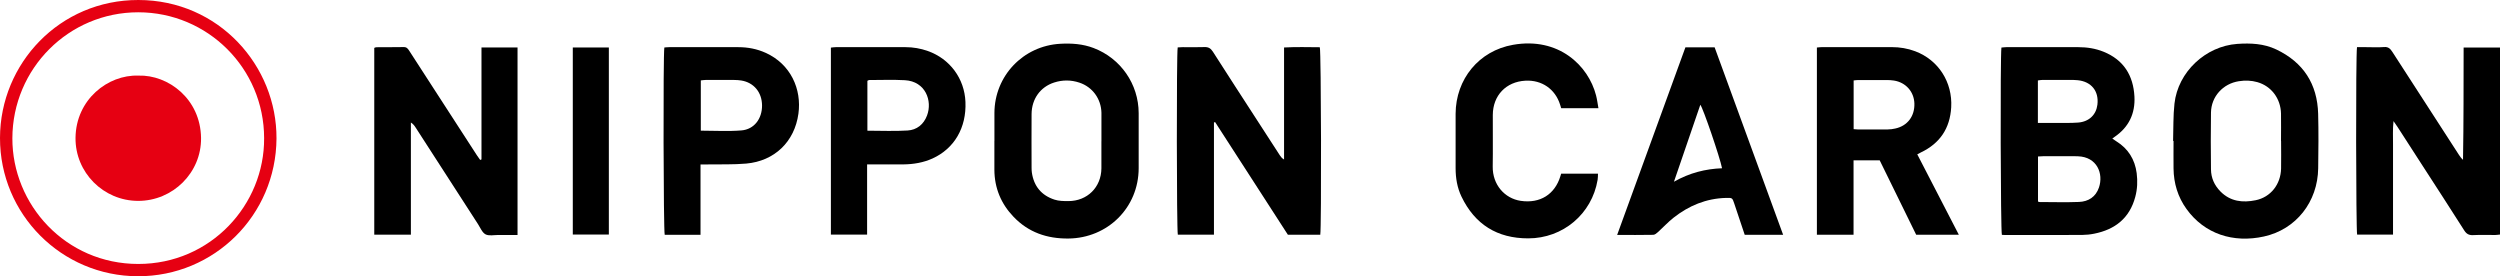
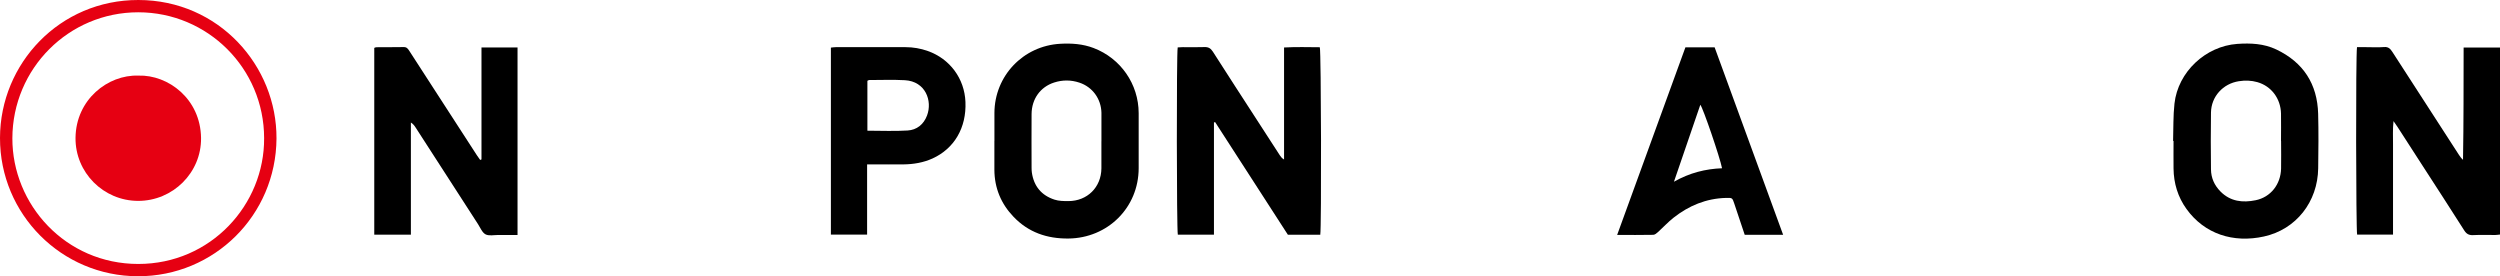
<svg xmlns="http://www.w3.org/2000/svg" id="Ebene_1" viewBox="0 0 614.4 67.89">
  <path d="M289.41,11.65c.4-.02.82-.06,1.25-.06,1.78,0,3.55.05,5.32-.02.98-.04,1.55.29,2.09,1.12,3.61,5.66,7.27,11.28,10.92,16.92,1.85,2.86,3.7,5.72,5.55,8.57.25.38.53.74,1.03,1.02V11.67c3.02-.17,5.92-.07,8.79-.06.33,1.1.42,44.36.11,46.08h-7.96c-2.96-4.59-5.95-9.21-8.94-13.84-2.98-4.61-5.96-9.23-8.94-13.84-.1.03-.2.05-.29.08v27.58h-8.88c-.29-1.05-.34-44.49-.03-46.01Z" style="fill:#000; stroke-width:0px;" />
-   <path d="M519.12,34.06c.36.24.66.46.98.66,2.92,1.81,4.57,4.46,5.01,7.83.25,1.96.17,3.93-.35,5.85-1.39,5.21-4.96,8.01-10.09,9.03-.98.2-2,.3-3,.31-6.33.03-12.66.01-18.99.01-.24,0-.47-.02-.7-.03-.31-1.02-.42-43.69-.11-46.03.39-.03.8-.1,1.21-.1,5.9,0,11.8,0,17.69,0,2.13,0,4.21.32,6.19,1.12,4.95,2,7.32,5.83,7.6,11.02.22,4.2-1.4,7.55-4.92,9.94-.16.11-.3.23-.53.4ZM500.85,49.5c.14.07.22.15.3.15,3.26,0,6.52.11,9.77-.02,2.33-.09,4.13-1.23,4.92-3.55,1.15-3.38-.44-7.51-5.16-7.67-.29-.01-.57-.02-.86-.02-2.54,0-5.08,0-7.62,0-.42,0-.84.04-1.34.07v11.03ZM500.83,30.22c1.59,0,3.02.01,4.45,0,1.82-.02,3.65.04,5.46-.1,2.67-.21,4.42-1.92,4.72-4.4.4-3.33-1.49-5.67-4.85-6.01-.38-.04-.76-.07-1.15-.07-2.49,0-4.98,0-7.48,0-.37,0-.73.08-1.15.13v10.45Z" style="fill:#000; stroke-width:0px;" />
  <path d="M614.4,11.68v45.96c-.41.04-.77.1-1.14.11-1.82.01-3.65-.06-5.47.03-1.04.05-1.63-.29-2.19-1.17-3.36-5.3-6.79-10.56-10.2-15.84-2.05-3.18-4.11-6.36-6.16-9.54-.25-.39-.53-.77-1.01-1.47-.23,2.11-.1,3.89-.12,5.66-.02,1.87,0,3.74,0,5.61v11.08c0,1.82,0,3.63,0,5.55h-8.82c-.28-.96-.36-44.25-.03-46.07.71,0,1.47,0,2.22,0,1.49,0,2.98.09,4.46-.03,1.06-.08,1.53.46,2.03,1.23,5.43,8.42,10.88,16.83,16.32,25.24.28.43.58.85,1.02,1.25.16-9.18.13-18.34.15-27.59h8.95Z" style="fill:#000; stroke-width:0px;" />
  <path d="M118.33,39.18V11.67h8.86v46.08c-1.62,0-3.19,0-4.76,0-1.05,0-2.28.28-3.11-.16-.82-.44-1.27-1.62-1.84-2.5-5.13-7.93-10.25-15.87-15.37-23.8-.27-.42-.58-.83-1.13-1.18v27.57h-9V11.77c.15-.05.32-.16.5-.16,2.25-.02,4.51,0,6.76-.04.71-.01,1,.4,1.33.9,2.07,3.23,4.16,6.44,6.25,9.66,3.47,5.35,6.93,10.71,10.4,16.06.25.38.53.75.79,1.12l.32-.13Z" style="fill:#000; stroke-width:0px;" />
-   <path d="M455.53,57.69h-9.01V11.68c.46-.04.87-.1,1.28-.1,5.71,0,11.41,0,17.12,0,1.98,0,3.91.32,5.77,1.02,5.71,2.15,9.19,7.61,8.84,13.77-.3,5.16-2.76,8.85-7.43,11.08-.25.12-.5.26-.91.48,3.39,6.56,6.77,13.08,10.21,19.75h-10.48c-2.96-6.04-5.95-12.13-8.96-18.27h-6.43v18.28ZM455.55,31.74c.39.03.67.06.94.07,2.49,0,4.98.02,7.47,0,.62,0,1.24-.1,1.85-.23,2.99-.66,4.77-3.03,4.67-6.17-.1-2.88-2.11-5.15-5.01-5.61-.56-.09-1.14-.12-1.72-.13-2.35-.01-4.69-.01-7.04,0-.37,0-.73.06-1.16.1v11.99Z" style="fill:#000; stroke-width:0px;" />
  <path d="M244.39,34.67c0-2.3,0-4.6,0-6.91.03-9.1,7.05-16.48,16.16-17,2.8-.16,5.56.03,8.21,1.04,6.66,2.53,11.07,8.87,11.08,16.01.01,4.51,0,9.02,0,13.53-.01,9.67-7.59,17.18-17.27,17.28-5.27.05-9.83-1.52-13.48-5.34-3.08-3.21-4.69-7.08-4.71-11.56-.01-2.35,0-4.7,0-7.05ZM270.69,34.75c0-2.25,0-4.51,0-6.76,0-.1,0-.19,0-.29-.08-3.39-2.19-6.32-5.41-7.39-2.06-.69-4.16-.7-6.22-.03-3.39,1.09-5.51,4.04-5.54,7.74-.03,4.41-.01,8.82,0,13.23,0,.38.02.77.07,1.15.48,3.36,2.36,5.62,5.56,6.66,1.06.35,2.27.36,3.4.36,4.67,0,8.09-3.41,8.13-8.05.02-2.2,0-4.41,0-6.62Z" style="fill:#000; stroke-width:0px;" />
  <path d="M534.06,34.64c.1-3.06,0-6.15.34-9.19.86-7.77,7.65-14.11,15.43-14.66,3.29-.23,6.54-.08,9.58,1.36,6.66,3.16,10.1,8.49,10.3,15.82.12,4.46.07,8.92.01,13.38-.11,8.25-5.42,15.03-13.33,16.77-7.53,1.66-14.59-.6-19.03-6.75-2.14-2.97-3.15-6.33-3.19-9.97-.03-2.25,0-4.51,0-6.76-.03,0-.06,0-.1,0ZM560.58,34.67c0-2.25.04-4.51,0-6.76-.08-3.69-2.38-6.74-5.8-7.72-1.49-.43-3.02-.47-4.56-.23-3.89.6-6.79,3.76-6.85,7.71-.08,4.65-.05,9.3,0,13.95.02,2.1.83,3.91,2.31,5.42,2.45,2.5,5.5,2.82,8.67,2.17,3.71-.76,6.16-3.92,6.25-7.78.05-2.25,0-4.51,0-6.76Z" style="fill:#000; stroke-width:0px;" />
  <path d="M414.22,11.64h7.17c5.6,15.33,11.2,30.65,16.83,46.06h-9.44c-.86-2.57-1.71-5.11-2.56-7.65-.48-1.44-.49-1.45-2.01-1.41-4.89.12-9.16,1.9-12.95,4.89-1.35,1.07-2.52,2.35-3.8,3.51-.33.3-.76.66-1.16.67-2.87.06-5.75.03-8.87.03,5.62-15.45,11.18-30.73,16.78-46.11ZM423.21,41.35c-.48-2.55-4.7-14.91-5.34-15.6-2.13,6.21-4.24,12.38-6.48,18.91,3.89-2.2,7.75-3.15,11.82-3.31Z" style="fill:#000; stroke-width:0px;" />
-   <path d="M172.17,57.71h-8.81c-.31-1.02-.41-44.09-.09-46.04.39-.03.8-.08,1.22-.08,5.66,0,11.32,0,16.97,0,2.33,0,4.58.43,6.7,1.39,6.19,2.79,8.89,8.96,8.06,14.96-.95,6.91-5.88,11.64-12.83,12.26-3.09.27-6.22.16-9.34.21-.57.01-1.13,0-1.89,0v17.3ZM172.24,32.11c3.4,0,6.71.21,9.98-.06,3.13-.26,5.08-2.88,5.06-6.13-.02-3.23-2.02-5.65-5.12-6.14-.56-.09-1.14-.12-1.72-.13-2.35-.01-4.69-.01-7.04,0-.37,0-.74.07-1.17.11v12.35Z" style="fill:#000; stroke-width:0px;" />
  <path d="M213.1,40.4v17.26h-8.9V11.7c.4-.04.81-.11,1.21-.11,5.71,0,11.42-.01,17.13,0,1.88,0,3.72.32,5.5.95,5.42,1.93,9,6.77,9.23,12.52.26,6.32-2.73,11.44-8.08,13.88-2.27,1.03-4.67,1.43-7.13,1.46-2.45.03-4.89,0-7.34,0-.47,0-.94,0-1.61,0ZM213.17,32.12c3.4,0,6.66.16,9.9-.05,2.24-.14,3.92-1.48,4.75-3.66,1.38-3.61-.35-8.42-5.45-8.7-2.91-.16-5.84-.04-8.76-.04-.13,0-.25.1-.44.19v12.26Z" style="fill:#000; stroke-width:0px;" />
-   <path d="M392.86,26.59h-9.18c-.08-.26-.18-.56-.27-.87-1.2-3.83-4.5-6.11-8.53-5.89-4.76.25-7.99,3.64-8.01,8.42-.02,4.22.05,8.44-.02,12.66-.07,4.46,2.92,7.86,6.88,8.45,4.76.7,8.39-1.59,9.75-6.06.05-.18.11-.36.19-.62h9.05c-.03.52,0,1.03-.09,1.52-1.41,8.38-8.52,14.38-17.06,14.38-7.61,0-13.1-3.41-16.4-10.27-1.05-2.19-1.44-4.55-1.44-6.98,0-4.46-.01-8.92,0-13.37.04-8.5,5.71-15.48,14.12-16.95,11.19-1.97,18.5,5.09,20.39,12.41.26,1,.39,2.04.59,3.17Z" style="fill:#000; stroke-width:0px;" />
  <path d="M33.88,67.89C15.11,67.85-.04,52.63,0,33.89.04,15.59,14.67-.02,34,0c19.79.02,34.07,16.21,33.95,34.08-.13,18.76-15.26,33.85-34.06,33.81ZM64.91,33.94c-.02-17.11-13.84-30.91-30.94-30.92-17.09,0-30.87,13.83-30.93,30.94-.05,16.29,13.05,30.91,30.95,30.91,17.82,0,31.03-14.57,30.92-30.93Z" style="fill:#e60012; stroke-width:0px;" />
-   <path d="M140.77,57.65V11.67h8.86v45.97h-8.86Z" style="fill:#000; stroke-width:0px;" />
  <path d="M34.01,18.58c7.34-.23,15.28,5.73,15.4,15.33.1,8.51-6.92,15.47-15.46,15.46-8.54-.01-15.49-6.99-15.39-15.52.11-9.35,7.9-15.52,15.45-15.27Z" style="fill:#e60012; stroke-width:0px;" />
</svg>